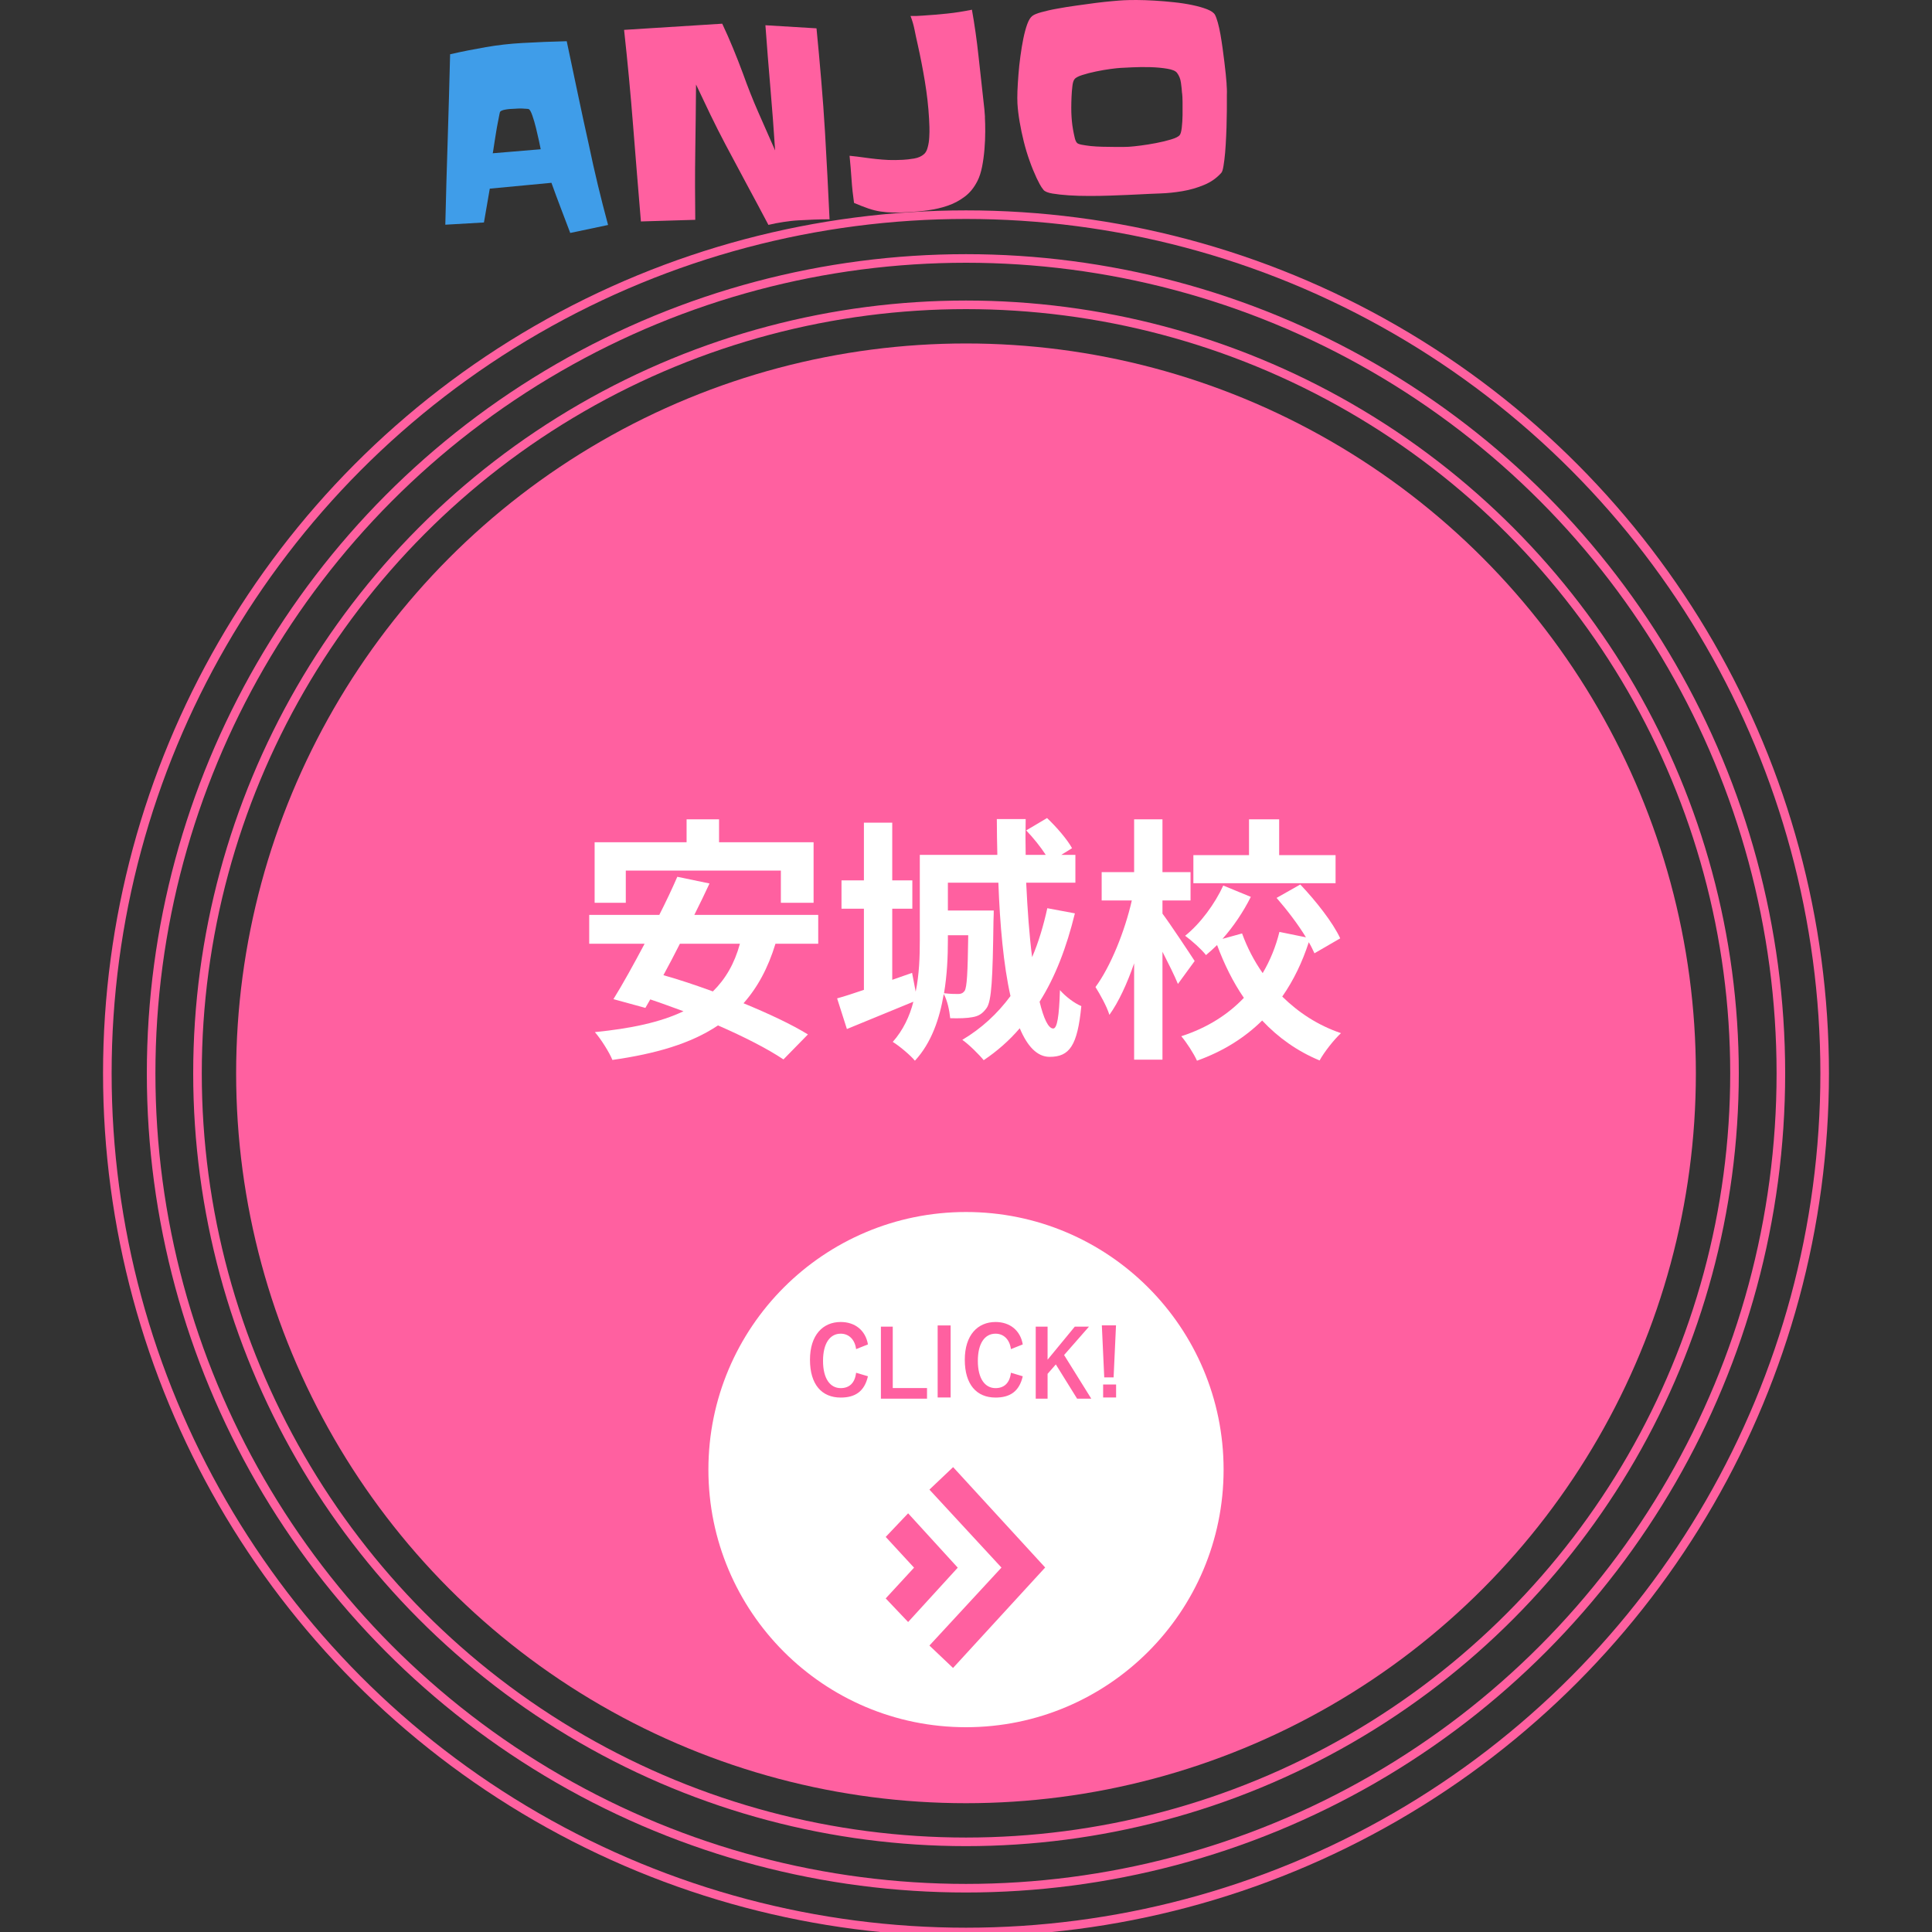
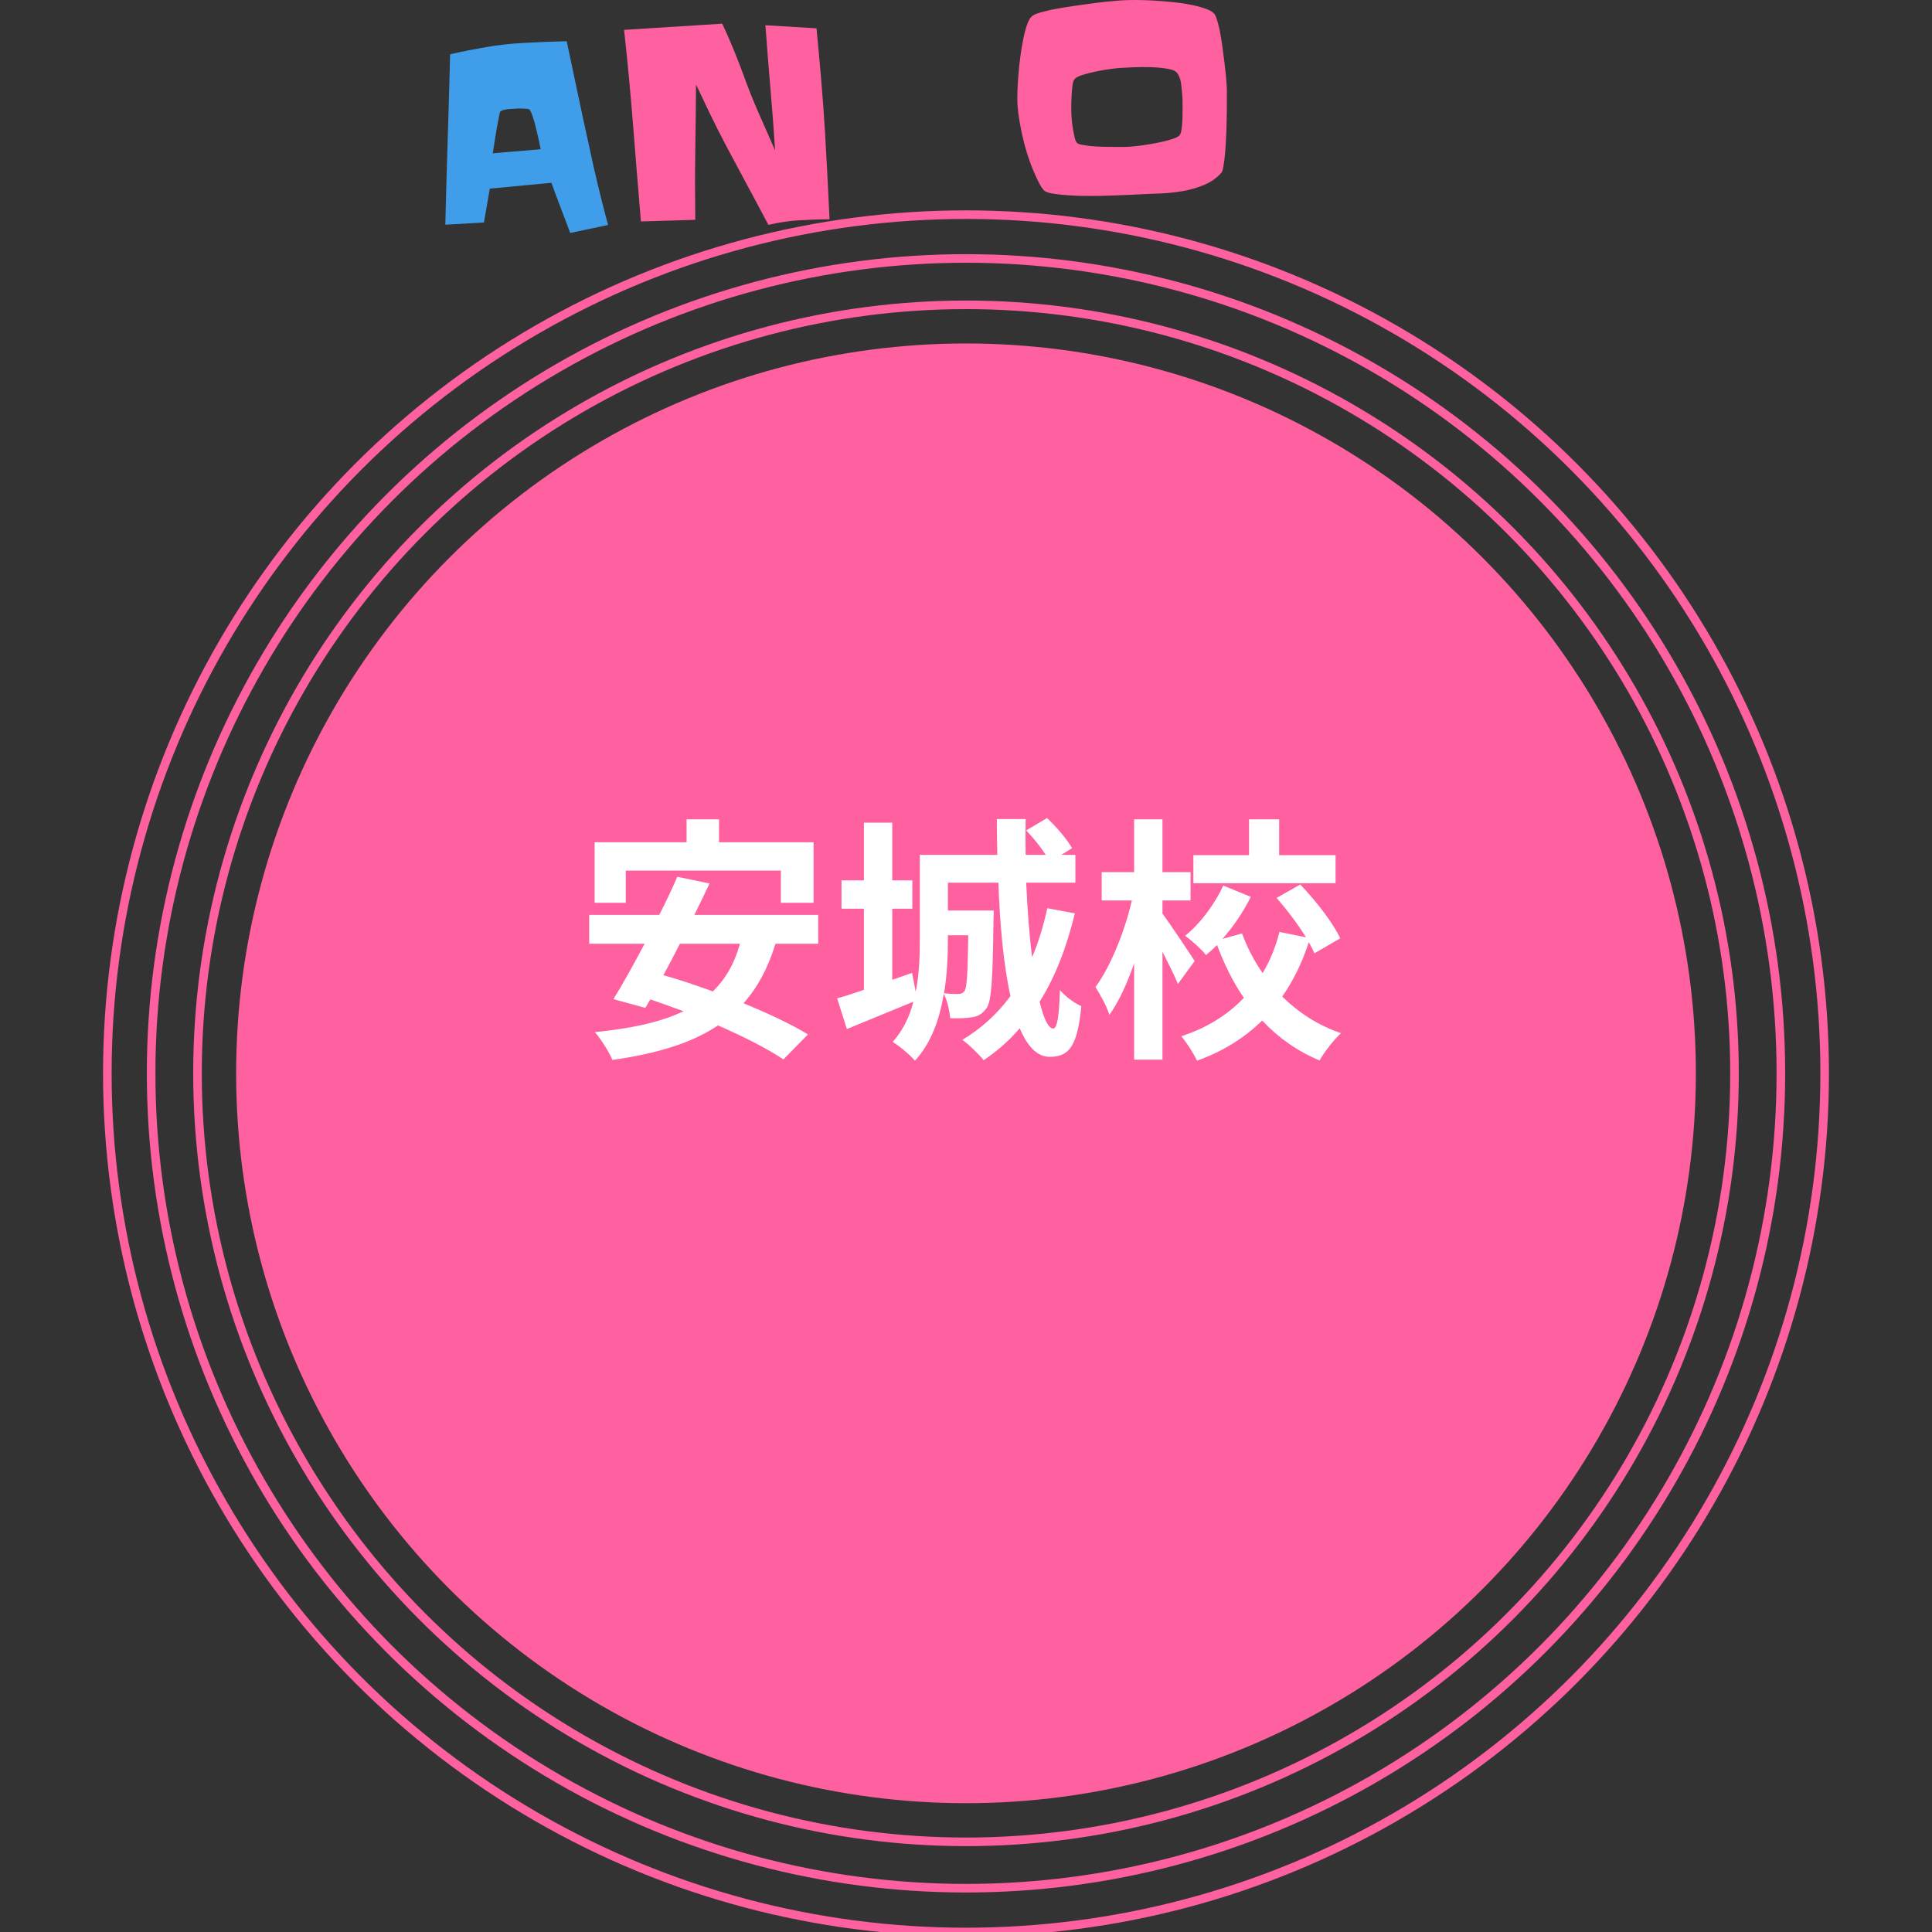
<svg xmlns="http://www.w3.org/2000/svg" id="_レイヤー_1" version="1.1" viewBox="0 0 225 225">
  <rect x="0" y="0" width="225" height="225" fill="#333333" stroke="none" />
  <defs>
    <style>
      .st0 {
        fill: #fff;
      }

      .st1 {
        fill: #ff60a0;
      }

      .st2 {
        fill: none;
        stroke: #ff60a0;
        stroke-miterlimit: 10;
      }

      .st3 {
        fill: #3f9de9;
      }
    </style>
  </defs>
  <g>
    <circle class="st2" cx="112.5" cy="125" r="100" />
    <circle class="st2" cx="112.5" cy="125" r="94.9" />
    <circle class="st2" cx="112.5" cy="125" r="89.5" />
  </g>
  <circle class="st1" cx="112.5" cy="125" r="85" />
  <g>
-     <circle class="st0" cx="112.5" cy="171.15" r="30" />
    <g>
      <path class="st1" d="M99.7,157.11c-.14-1.1-.83-1.79-1.79-1.79-1.24,0-2.06,1.1-2.06,3.17s.83,3.17,2.06,3.17c.96,0,1.65-.55,1.79-1.79l1.38.41c-.41,1.79-1.51,2.48-3.17,2.48-2.2,0-3.58-1.51-3.58-4.4s1.51-4.4,3.58-4.4c1.65,0,2.89.96,3.17,2.61l-1.38.55h0Z" />
-       <path class="st1" d="M103.97,161.65h3.99v1.24h-5.37v-8.39h1.38v7.16h0Z" />
      <path class="st1" d="M110.71,162.75h-1.51v-8.39h1.51v8.39Z" />
      <path class="st1" d="M117.73,157.11c-.14-1.1-.83-1.79-1.79-1.79-1.24,0-2.06,1.1-2.06,3.17s.83,3.17,2.06,3.17c.96,0,1.65-.55,1.79-1.79l1.38.41c-.41,1.79-1.51,2.48-3.17,2.48-2.2,0-3.58-1.51-3.58-4.4s1.51-4.4,3.58-4.4c1.65,0,2.89.96,3.17,2.61l-1.38.55h0Z" />
-       <path class="st1" d="M123.92,157.8l3.17,5.09h-1.65l-2.48-3.99-.96,1.1v2.89h-1.38v-8.39h1.38v3.85l3.17-3.85h1.65l-2.89,3.3h0Z" />
      <path class="st1" d="M129.7,160.41h-1.1l-.28-6.06h1.65l-.28,6.06h.01ZM129.98,162.75h-1.51v-1.51h1.51v1.51Z" />
    </g>
    <path class="st1" d="M110.99,170.87l-2.75,2.61,8.39,9.08-8.39,9.08,2.75,2.61,10.73-11.7-10.73-11.7v.02ZM105.76,176.24l-2.61,2.75,3.3,3.58-3.3,3.58,2.61,2.75,5.78-6.33-5.78-6.33Z" />
  </g>
  <g>
    <path class="st3" d="M70.82,26.2l-4.41.93c-.37-.98-.74-1.95-1.11-2.92s-.73-1.94-1.08-2.92l-7.18.68-.68,3.94-4.5.26c.08-3.33.17-6.64.28-9.94.1-3.29.2-6.59.28-9.91,1.39-.32,2.78-.59,4.16-.83s2.79-.4,4.21-.48c1.74-.1,3.47-.17,5.21-.21.43,2.01.85,4.01,1.27,6.02.42,2,.85,4,1.3,6.01.33,1.59.68,3.15,1.05,4.69s.77,3.1,1.19,4.66v.02ZM62.97,17.38c-.03-.17-.1-.5-.2-.97-.11-.47-.22-.97-.35-1.51-.13-.53-.27-1.01-.42-1.44s-.29-.68-.41-.75c-.04-.02-.13-.03-.28-.04-.15,0-.3-.02-.47-.03s-.33,0-.48,0-.26.02-.32.02c-.1,0-.23.01-.39.02-.17,0-.34.02-.53.04-.18.02-.36.06-.52.1-.16.05-.27.1-.33.17-.04.02-.08.15-.12.39-.05.24-.1.53-.17.88-.07.35-.14.72-.2,1.11-.06.39-.13.77-.18,1.12s-.1.66-.14.92-.06.4-.08.44l5.61-.47h-.02Z" />
    <path class="st1" d="M96.08,15.38c.1,1.72.19,3.41.28,5.08s.17,3.36.25,5.08c-1.21,0-2.41.05-3.6.12-.58.03-1.17.1-1.76.19-.59.09-1.18.2-1.76.34-.83-1.58-1.67-3.14-2.5-4.68s-1.67-3.11-2.5-4.68c-.61-1.16-1.2-2.32-1.76-3.48s-1.11-2.33-1.67-3.51c-.02,2.64-.05,5.27-.09,7.88-.04,2.61-.03,5.24,0,7.88l-6.33.19c-.31-3.74-.62-7.46-.91-11.16s-.64-7.42-1.05-11.15l11.43-.72c.45.95.87,1.91,1.27,2.88.4.96.78,1.95,1.15,2.94.54,1.51,1.13,3.01,1.78,4.49s1.31,2.96,1.96,4.45c-.16-2.44-.34-4.86-.55-7.28-.21-2.41-.4-4.85-.58-7.3l5.95.36c.2,2.02.38,4.04.55,6.04.17,2,.32,4.02.44,6.05h0Z" />
-     <path class="st1" d="M114.7,13.63c.03.47.04,1.04.04,1.7s-.03,1.35-.09,2.06-.15,1.39-.28,2.04-.31,1.2-.54,1.65c-.39.77-.88,1.38-1.49,1.83-.61.46-1.27.81-1.99,1.05-.72.25-1.48.42-2.27.53s-1.58.18-2.36.22c-.66.04-1.24.05-1.74.04-.5-.01-.98-.05-1.45-.12-.46-.07-.94-.19-1.43-.36s-1.03-.38-1.64-.64c-.13-.91-.23-1.82-.29-2.73s-.14-1.83-.23-2.76c.61.06,1.16.13,1.66.2.49.07.98.13,1.45.18s.95.09,1.44.11c.49.02,1.05.01,1.67-.02.39-.02.82-.07,1.3-.15.47-.08.86-.25,1.16-.52.19-.17.33-.43.42-.79.1-.36.16-.74.18-1.16.03-.41.03-.81.02-1.2s-.03-.7-.04-.94c-.08-1.46-.25-2.92-.49-4.37-.24-1.45-.52-2.89-.84-4.32-.13-.56-.25-1.12-.36-1.68s-.27-1.1-.47-1.62h.66c.22-.01.46-.03.72-.04.97-.06,1.94-.14,2.89-.24.95-.1,1.91-.25,2.88-.45.32,1.8.57,3.58.76,5.34s.39,3.54.59,5.35c.04.31.07.61.1.9.03.29.05.59.07.91h-.01Z" />
    <path class="st1" d="M142.84,9.6c0,.25.03.5.04.75,0,.24.02.48,0,.72,0,.2,0,.54,0,1.03s0,1.05-.02,1.69c0,.64-.03,1.31-.06,2.01-.03.71-.07,1.36-.12,1.96-.05.6-.12,1.12-.19,1.55-.07.43-.15.7-.25.81-.55.62-1.22,1.09-2.02,1.42-.79.33-1.62.57-2.5.72-.87.15-1.75.24-2.63.27s-1.7.07-2.46.11c-.25.01-.68.04-1.29.06-.6.03-1.29.05-2.06.08s-1.58.04-2.42.04-1.63-.02-2.37-.07c-.74-.05-1.38-.12-1.92-.21s-.89-.24-1.04-.42c-.17-.21-.32-.43-.45-.68s-.25-.48-.36-.71c-.29-.63-.57-1.3-.82-2.02-.26-.72-.48-1.46-.67-2.22-.19-.76-.35-1.52-.48-2.28-.13-.76-.22-1.47-.26-2.16-.02-.37-.02-.85,0-1.45s.07-1.25.12-1.94.13-1.41.23-2.14c.1-.73.21-1.41.34-2.04s.28-1.19.45-1.66c.17-.47.37-.79.59-.96.19-.15.54-.3,1.06-.44s1.13-.29,1.83-.41c.7-.13,1.44-.25,2.24-.36.79-.11,1.55-.22,2.27-.31s1.37-.16,1.95-.21,1.01-.09,1.29-.1c.37-.02.87-.03,1.51-.03s1.33.03,2.07.07c.75.04,1.5.11,2.27.19s1.48.19,2.15.33,1.23.3,1.72.49c.48.19.79.41.92.65.11.21.22.51.33.91s.21.84.3,1.35.17,1.04.25,1.6.15,1.1.21,1.62c.06.51.11.99.16,1.41.04.43.07.77.09,1.02v-.04ZM137.66,10.86c-.02-.39-.07-.8-.13-1.24s-.21-.81-.45-1.13c-.17-.23-.55-.39-1.16-.49-.6-.1-1.26-.16-1.98-.18s-1.4-.01-2.07.02c-.66.03-1.13.05-1.4.07-.21.01-.59.05-1.12.12-.54.07-1.1.17-1.69.29s-1.13.26-1.63.42-.8.33-.91.51c-.11.14-.19.41-.23.79-.05.38-.08.8-.1,1.24s-.03.86-.03,1.26.01.69.02.86c0,.16.03.39.05.7.03.31.07.63.13.96s.12.64.19.93c.06.29.15.5.26.63.06.09.25.17.54.23.3.06.66.11,1.08.16.42.04.87.07,1.34.08s.93.02,1.37.02h1.17c.34,0,.58-.02.72-.03.23-.01.64-.06,1.21-.13s1.17-.17,1.8-.29,1.21-.26,1.74-.42.87-.33,1.01-.51c.11-.14.19-.44.24-.88.05-.44.08-.92.09-1.44,0-.52,0-1.02,0-1.5s-.03-.82-.05-1.04h0Z" />
  </g>
  <g>
    <path class="st0" d="M90.31,109.91c-.87,2.85-2.1,5.1-3.72,6.93,2.91,1.2,5.61,2.46,7.5,3.63l-2.85,2.91c-1.83-1.23-4.59-2.64-7.62-3.96-3.18,2.13-7.26,3.3-12.3,4.02-.33-.84-1.35-2.46-2.04-3.24,4.2-.42,7.62-1.14,10.32-2.43-1.32-.48-2.61-.96-3.87-1.38l-.57.99-3.72-1.02c1.08-1.74,2.34-4.02,3.63-6.45h-6.45v-3.36h8.16c.78-1.53,1.5-3.06,2.1-4.44l3.75.78c-.54,1.17-1.14,2.4-1.77,3.66h14.43v3.36h-4.98,0ZM72.88,105.14h-3.63v-7.05h10.71v-2.67h3.78v2.67h11.01v7.05h-3.81v-3.75h-18.06s0,3.75,0,3.75ZM79.18,109.91c-.63,1.26-1.29,2.49-1.92,3.66,1.83.51,3.78,1.17,5.76,1.89,1.47-1.44,2.52-3.24,3.15-5.55h-6.99Z" />
    <path class="st0" d="M125.18,106.37c-.96,3.93-2.28,7.41-4.11,10.29.48,1.98,1.02,3.12,1.59,3.12.45,0,.69-1.41.78-4.47.66.75,1.68,1.53,2.49,1.86-.45,4.62-1.38,5.91-3.69,5.91-1.47,0-2.61-1.26-3.48-3.33-1.23,1.44-2.64,2.67-4.2,3.72-.48-.6-1.74-1.86-2.49-2.37,2.22-1.32,4.08-3.03,5.61-5.1-.81-3.6-1.23-8.28-1.41-13.2h-5.88v3.24h5.34s0,.81-.03,1.2c-.09,6.69-.21,9.36-.81,10.17-.48.66-.93.93-1.65,1.05-.6.12-1.56.15-2.58.12-.09-.9-.33-2.07-.75-2.82-.48,2.88-1.44,5.7-3.36,7.77-.48-.6-1.83-1.74-2.58-2.19,1.2-1.35,1.98-3,2.4-4.68-2.64,1.08-5.46,2.25-7.74,3.18l-1.14-3.57c.9-.24,1.95-.6,3.12-.99v-9.45h-2.61v-3.3h2.61v-6.72h3.3v6.72h2.34v3.3h-2.34v8.28l2.31-.81.42,2.19c.42-2.01.48-4.14.48-5.97v-9.96h9.03c-.03-1.41-.06-2.79-.06-4.17h3.36c-.03,1.41-.03,2.79,0,4.17h2.34c-.6-.93-1.47-2.01-2.28-2.85l2.43-1.44c1.11,1.05,2.37,2.52,2.91,3.51l-1.26.78h1.65v3.24h-5.73c.15,3.15.36,6.12.69,8.67.75-1.74,1.32-3.66,1.77-5.7,0,0,3.21.6,3.21.6ZM110.39,108.92v.6c0,1.86-.09,4.02-.45,6.15.75.09,1.32.09,1.65.09s.54-.09.75-.36c.27-.45.36-2.04.42-6.48,0,0-2.37,0-2.37,0Z" />
    <path class="st0" d="M137.18,114.59c-.39-.96-1.11-2.4-1.8-3.75v12.57h-3.3v-11.22c-.81,2.34-1.8,4.5-2.88,6-.3-.99-1.08-2.37-1.62-3.24,1.77-2.4,3.42-6.51,4.23-10.08h-3.51v-3.3h3.78v-6.15h3.3v6.15h3.27v3.3h-3.27v1.53c.84,1.11,3.21,4.68,3.75,5.52,0,0-1.95,2.67-1.95,2.67ZM153.08,111.02c-.18-.39-.39-.84-.66-1.29-.75,2.31-1.77,4.44-3.09,6.33,1.89,1.86,4.17,3.36,6.84,4.26-.81.75-1.95,2.19-2.49,3.18-2.61-1.08-4.83-2.67-6.69-4.65-2.01,1.98-4.5,3.57-7.59,4.68-.36-.81-1.23-2.16-1.83-2.85,3.06-.99,5.46-2.55,7.29-4.47-1.26-1.83-2.28-3.9-3.12-6.15-.42.42-.87.81-1.29,1.17-.51-.66-1.65-1.68-2.43-2.25,1.8-1.44,3.48-3.75,4.44-5.85l3.21,1.32c-.87,1.74-2.04,3.48-3.3,4.89l2.28-.63c.6,1.65,1.41,3.21,2.4,4.62.87-1.47,1.53-3.09,1.95-4.8l3.09.63c-.93-1.53-2.22-3.21-3.42-4.59l2.76-1.56c1.8,1.89,3.81,4.44,4.65,6.27l-3,1.74h0ZM155.54,102.86h-16.56v-3.27h6.48v-4.17h3.51v4.17h6.57v3.27Z" />
  </g>
</svg>